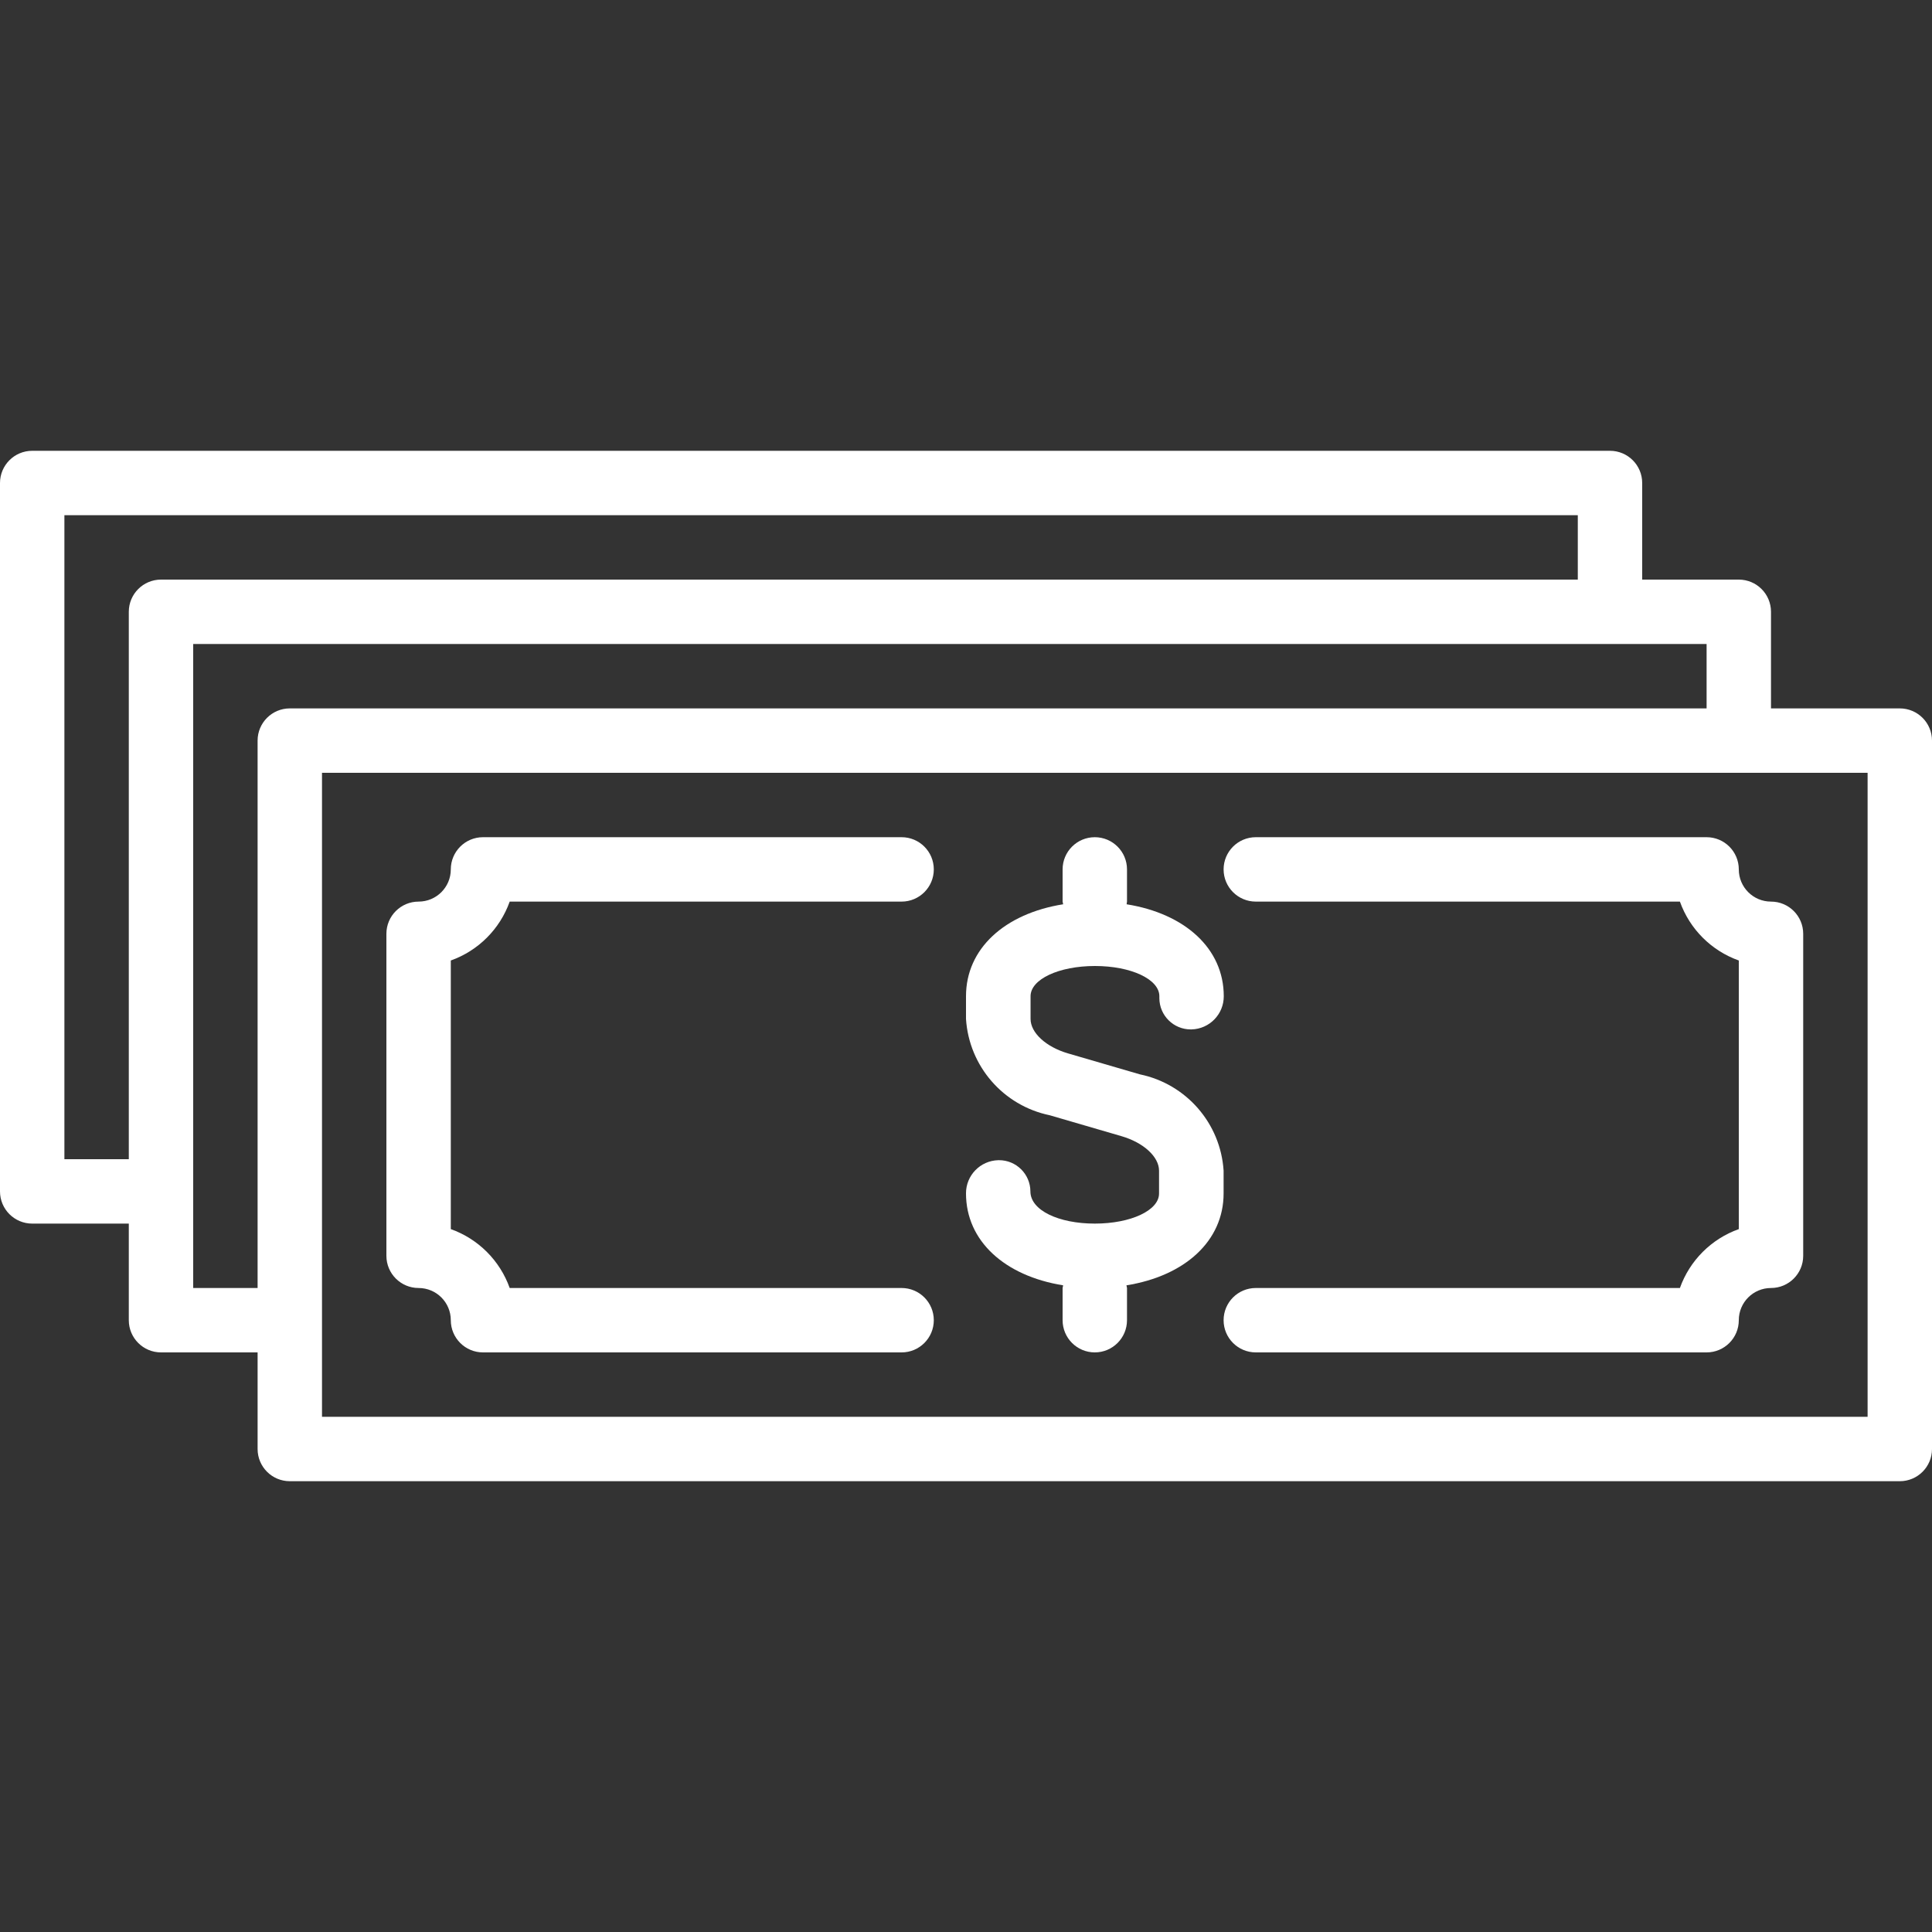
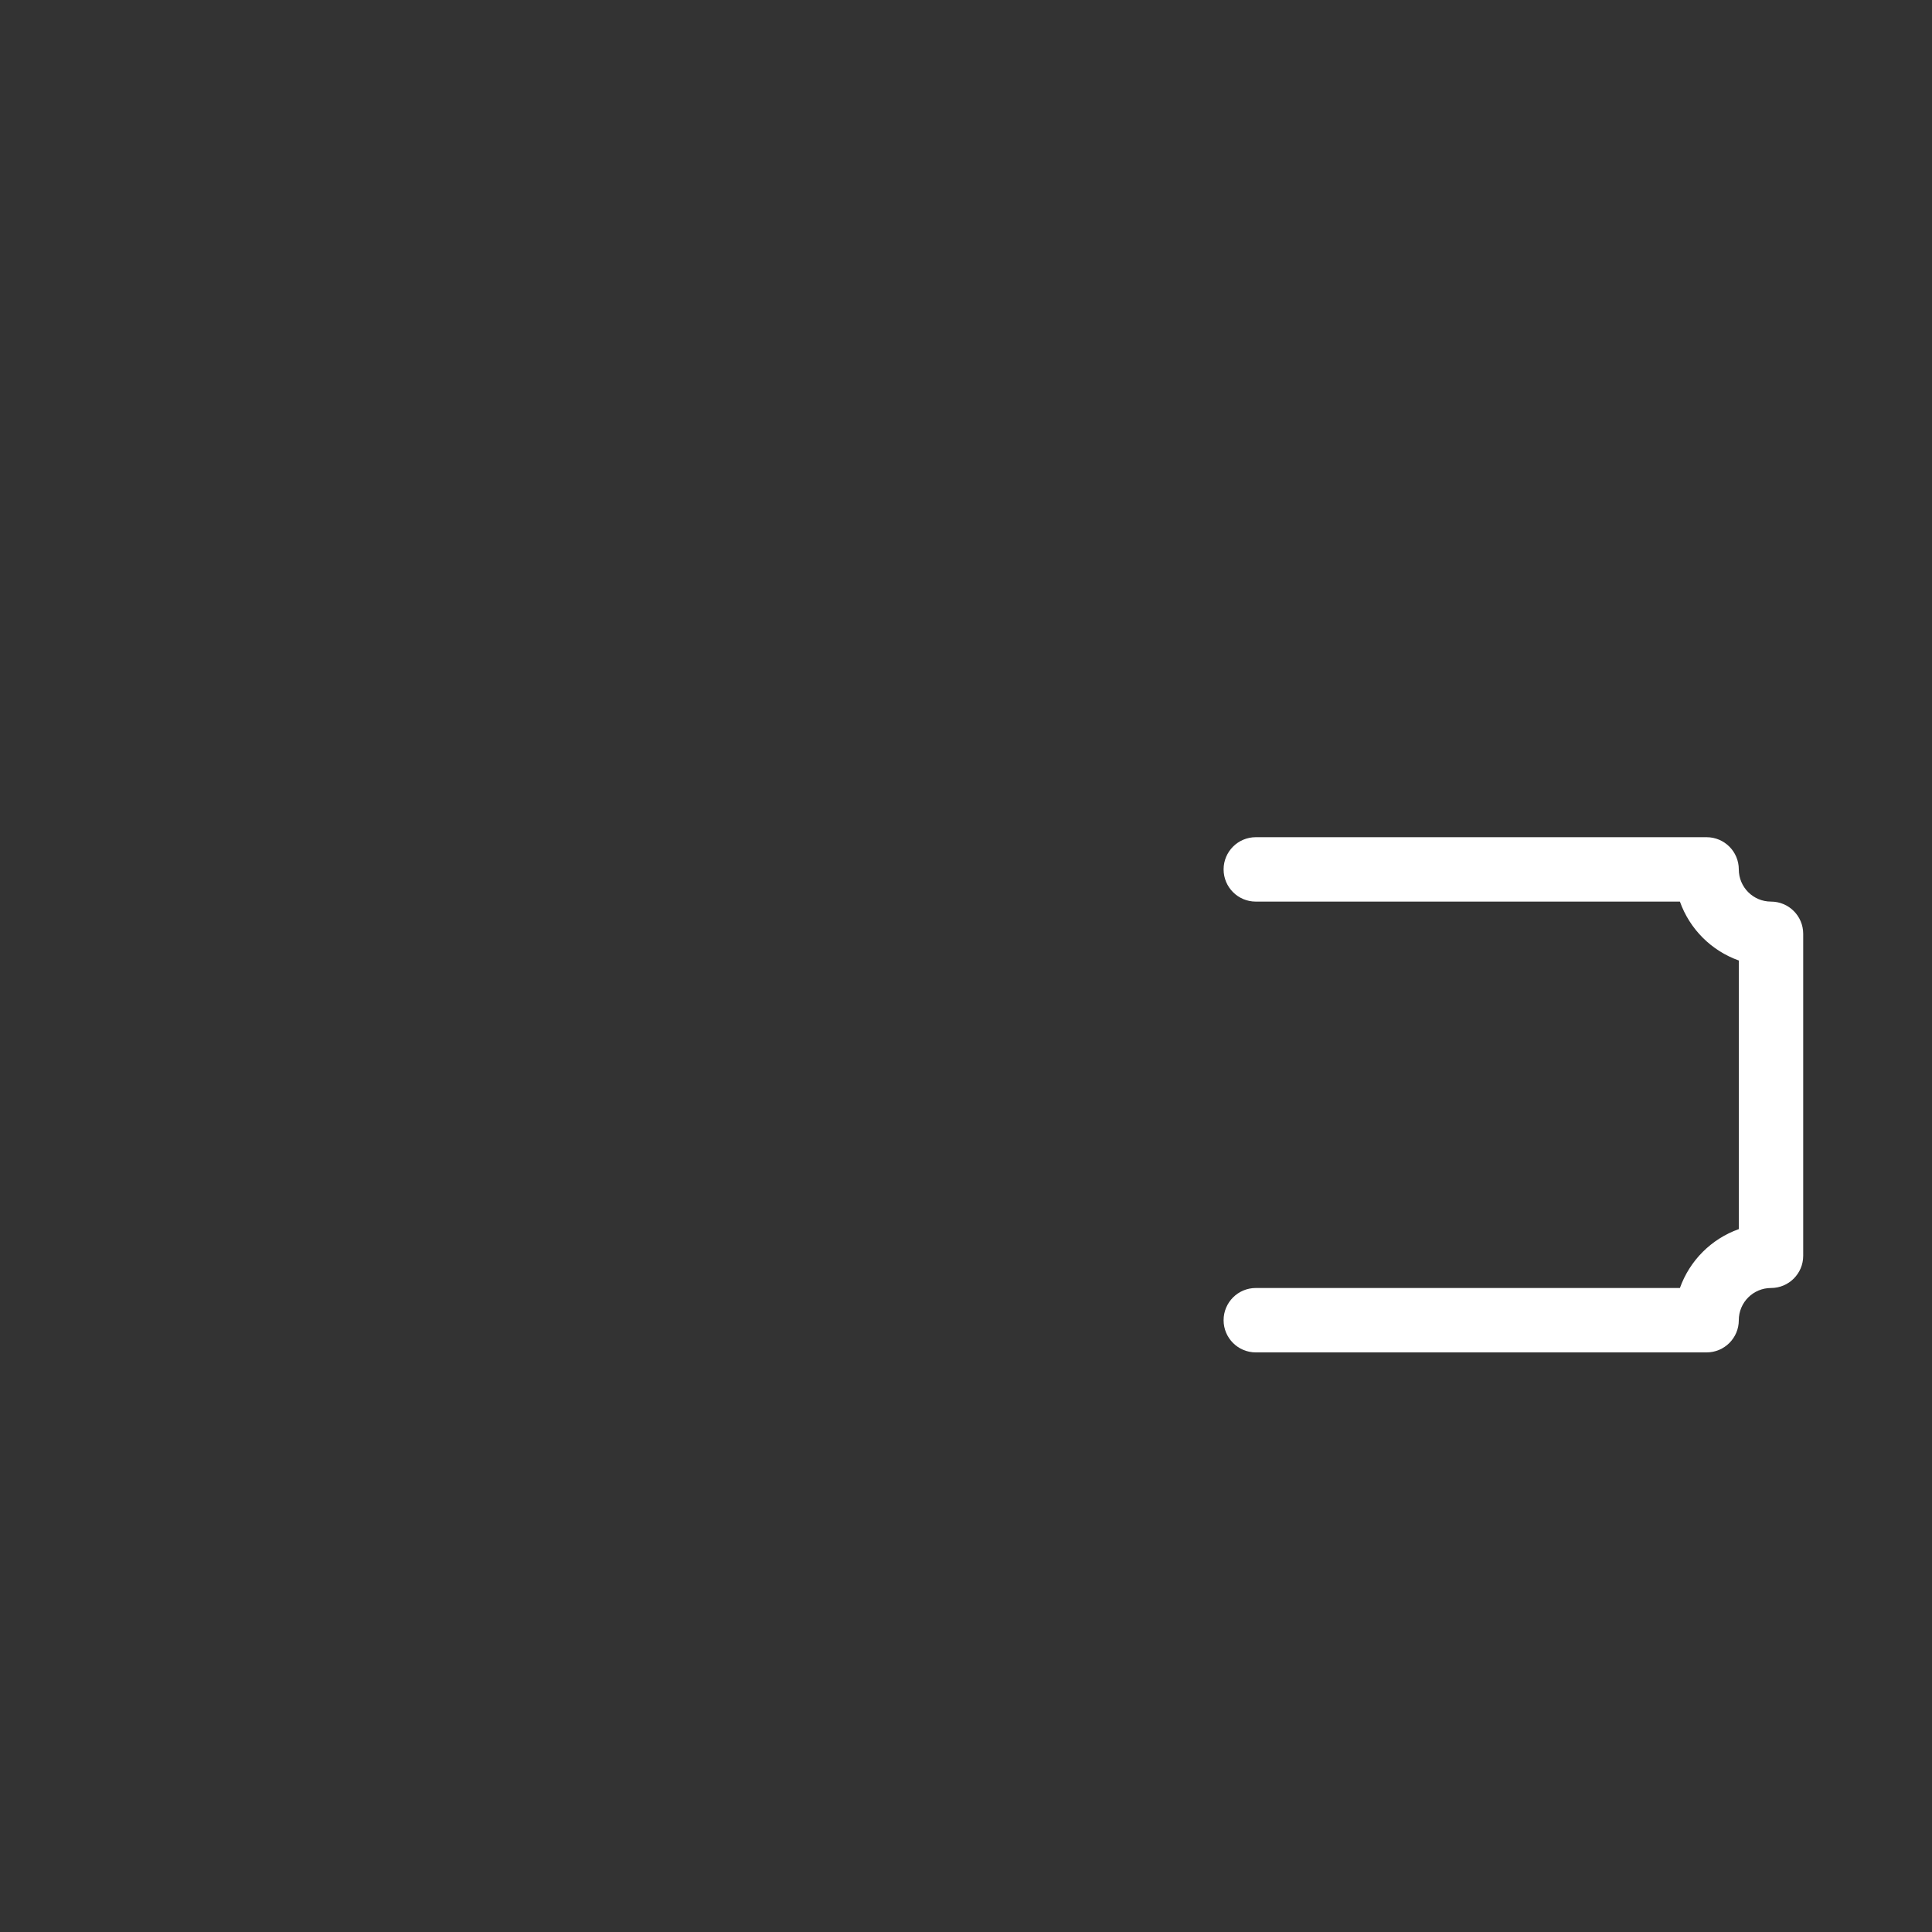
<svg xmlns="http://www.w3.org/2000/svg" version="1.1" id="Capa_1" x="0px" y="0px" viewBox="0 0 480 480" style="enable-background:new 0 0 480 480;" xml:space="preserve" width="512px" height="512px">
  <rect x="0" y="0" width="480" height="480" fill="#333333" stroke="none" />
  <g>
    <g>
      <g>
-         <path d="M472,176h-32v-24c0-4.418-3.582-8-8-8h-24v-24c0-4.418-3.582-8-8-8H8c-4.418,0-8,3.582-8,8v176c0,4.418,3.582,8,8,8h24v24    c0,4.418,3.582,8,8,8h24v24c0,4.418,3.582,8,8,8h400c4.418,0,8-3.582,8-8V184C480,179.582,476.418,176,472,176z M32,152v136H16    V128h376v16H40C35.582,144,32,147.582,32,152z M64,184v136H48V160h376v16H72C67.582,176,64,179.582,64,184z M464,352H80V192h384    V352z" data-original="#000000" class="active-path" data-old_color="#000000" fill="#FFFFFF" />
-       </g>
+         </g>
    </g>
    <g>
      <g>
-         <path d="M283.2,266.92l-17.832-5.2c-5.496-1.6-9.328-5.128-9.328-8.568v-5.648c0-4.208,7.024-7.504,16-7.504s16,3.296,16,7.504    V248c0.021,4.303,3.526,7.775,7.829,7.755c0.057,0,0.114-0.001,0.171-0.003c4.465-0.117,8.019-3.781,8-8.248    c0-11.808-9.6-20.512-24.136-22.84c0.045-0.219,0.077-0.441,0.096-0.664v-8c0-4.418-3.582-8-8-8s-8,3.582-8,8v8    c0.032,0.224,0.078,0.446,0.136,0.664C249.6,226.992,240,235.696,240,247.504v5.648c0.754,11.75,9.27,21.546,20.8,23.928    l17.832,5.2c5.496,1.6,9.328,5.128,9.328,8.568v5.656C288,300.704,280.976,304,272,304s-16-3.296-16-8    c-0.021-4.303-3.526-7.775-7.829-7.755c-0.057,0-0.114,0.001-0.171,0.003c-4.467,0.122-8.019,3.788-8,8.256    c0,11.8,9.6,20.504,24.136,22.832c-0.058,0.218-0.104,0.44-0.136,0.664v8c0,4.418,3.582,8,8,8s8-3.582,8-8v-8    c-0.032-0.224-0.078-0.446-0.136-0.664C294.4,317.008,304,308.304,304,296.504v-5.656    C303.246,279.098,294.73,269.302,283.2,266.92z" data-original="#000000" class="active-path" data-old_color="#000000" fill="#FFFFFF" />
-       </g>
+         </g>
    </g>
    <g>
      <g>
-         <path d="M224,320h-97.368c-2.434-6.826-7.806-12.198-14.632-14.632v-66.736c6.826-2.434,12.198-7.806,14.632-14.632H224    c4.418,0,8-3.582,8-8s-3.582-8-8-8H120c-4.418,0-8,3.582-8,8s-3.582,8-8,8s-8,3.582-8,8v80c0,4.418,3.582,8,8,8s8,3.582,8,8    s3.582,8,8,8h104c4.418,0,8-3.582,8-8S228.418,320,224,320z" data-original="#000000" class="active-path" data-old_color="#000000" fill="#FFFFFF" />
-       </g>
+         </g>
    </g>
    <g>
      <g>
        <path d="M440,224c-4.418,0-8-3.582-8-8s-3.582-8-8-8H312c-4.418,0-8,3.582-8,8s3.582,8,8,8h105.368    c2.434,6.826,7.806,12.198,14.632,14.632v66.736c-6.826,2.434-12.198,7.806-14.632,14.632H312c-4.418,0-8,3.582-8,8s3.582,8,8,8    h112c4.418,0,8-3.582,8-8s3.582-8,8-8s8-3.582,8-8v-80C448,227.582,444.418,224,440,224z" data-original="#000000" class="active-path" data-old_color="#000000" fill="#FFFFFF" />
      </g>
    </g>
  </g>
</svg>